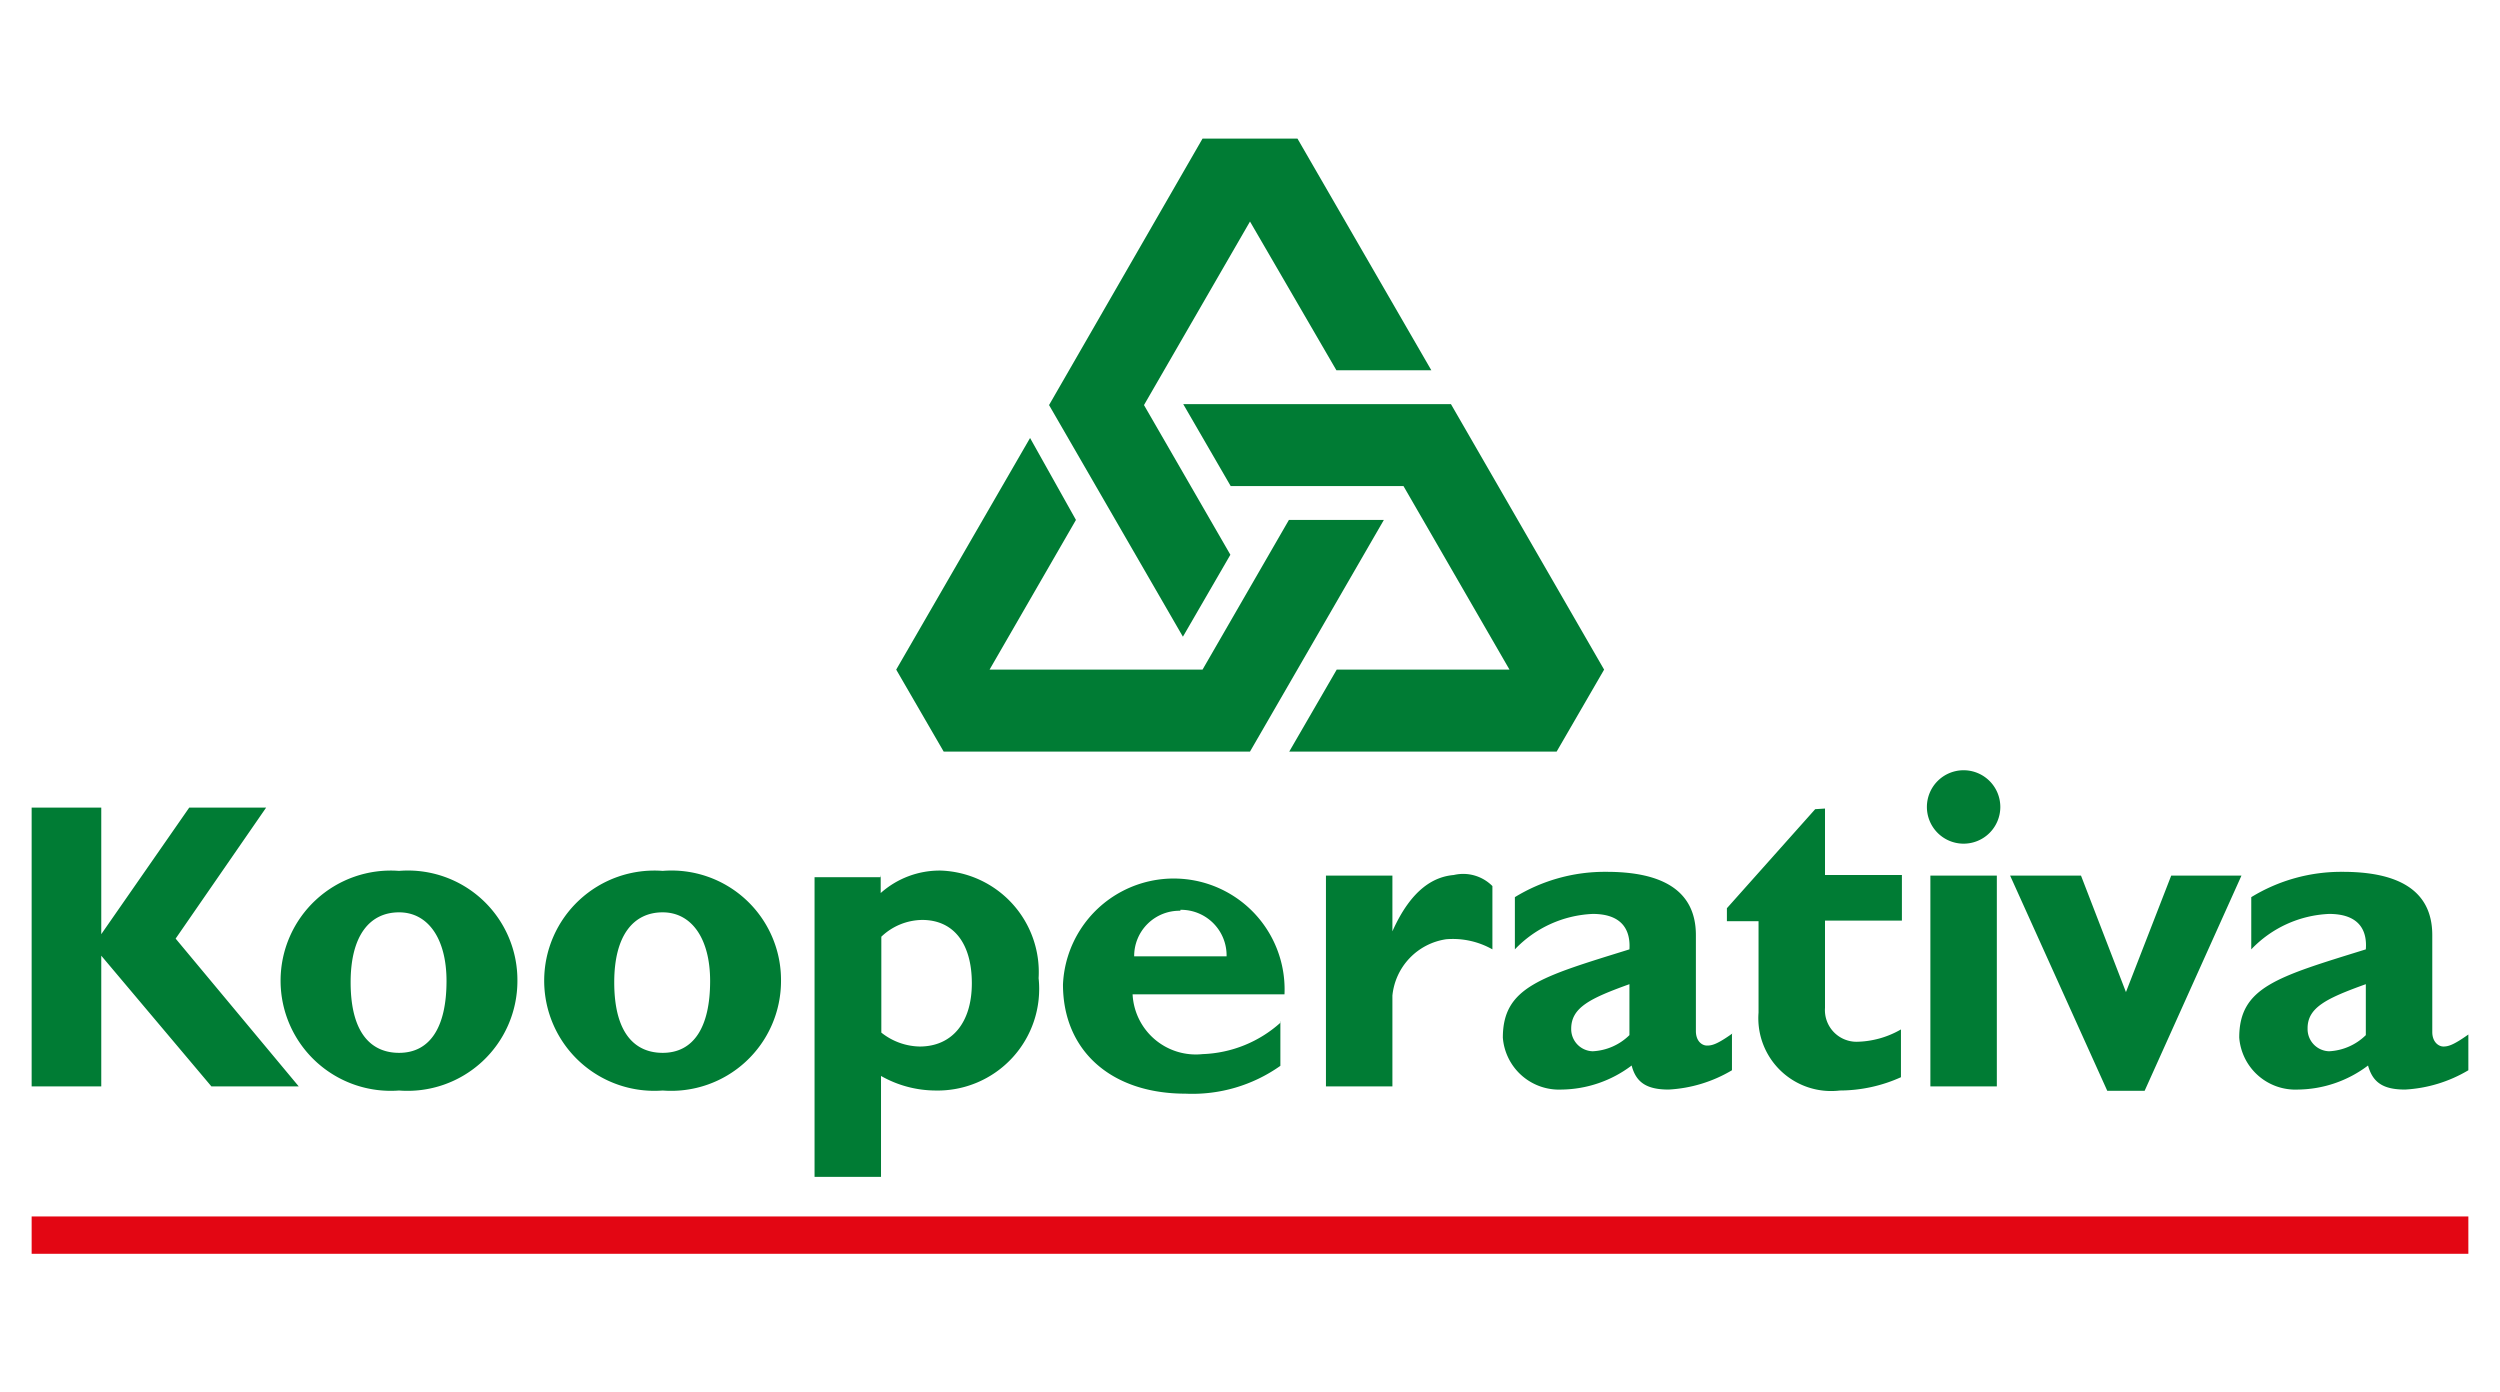
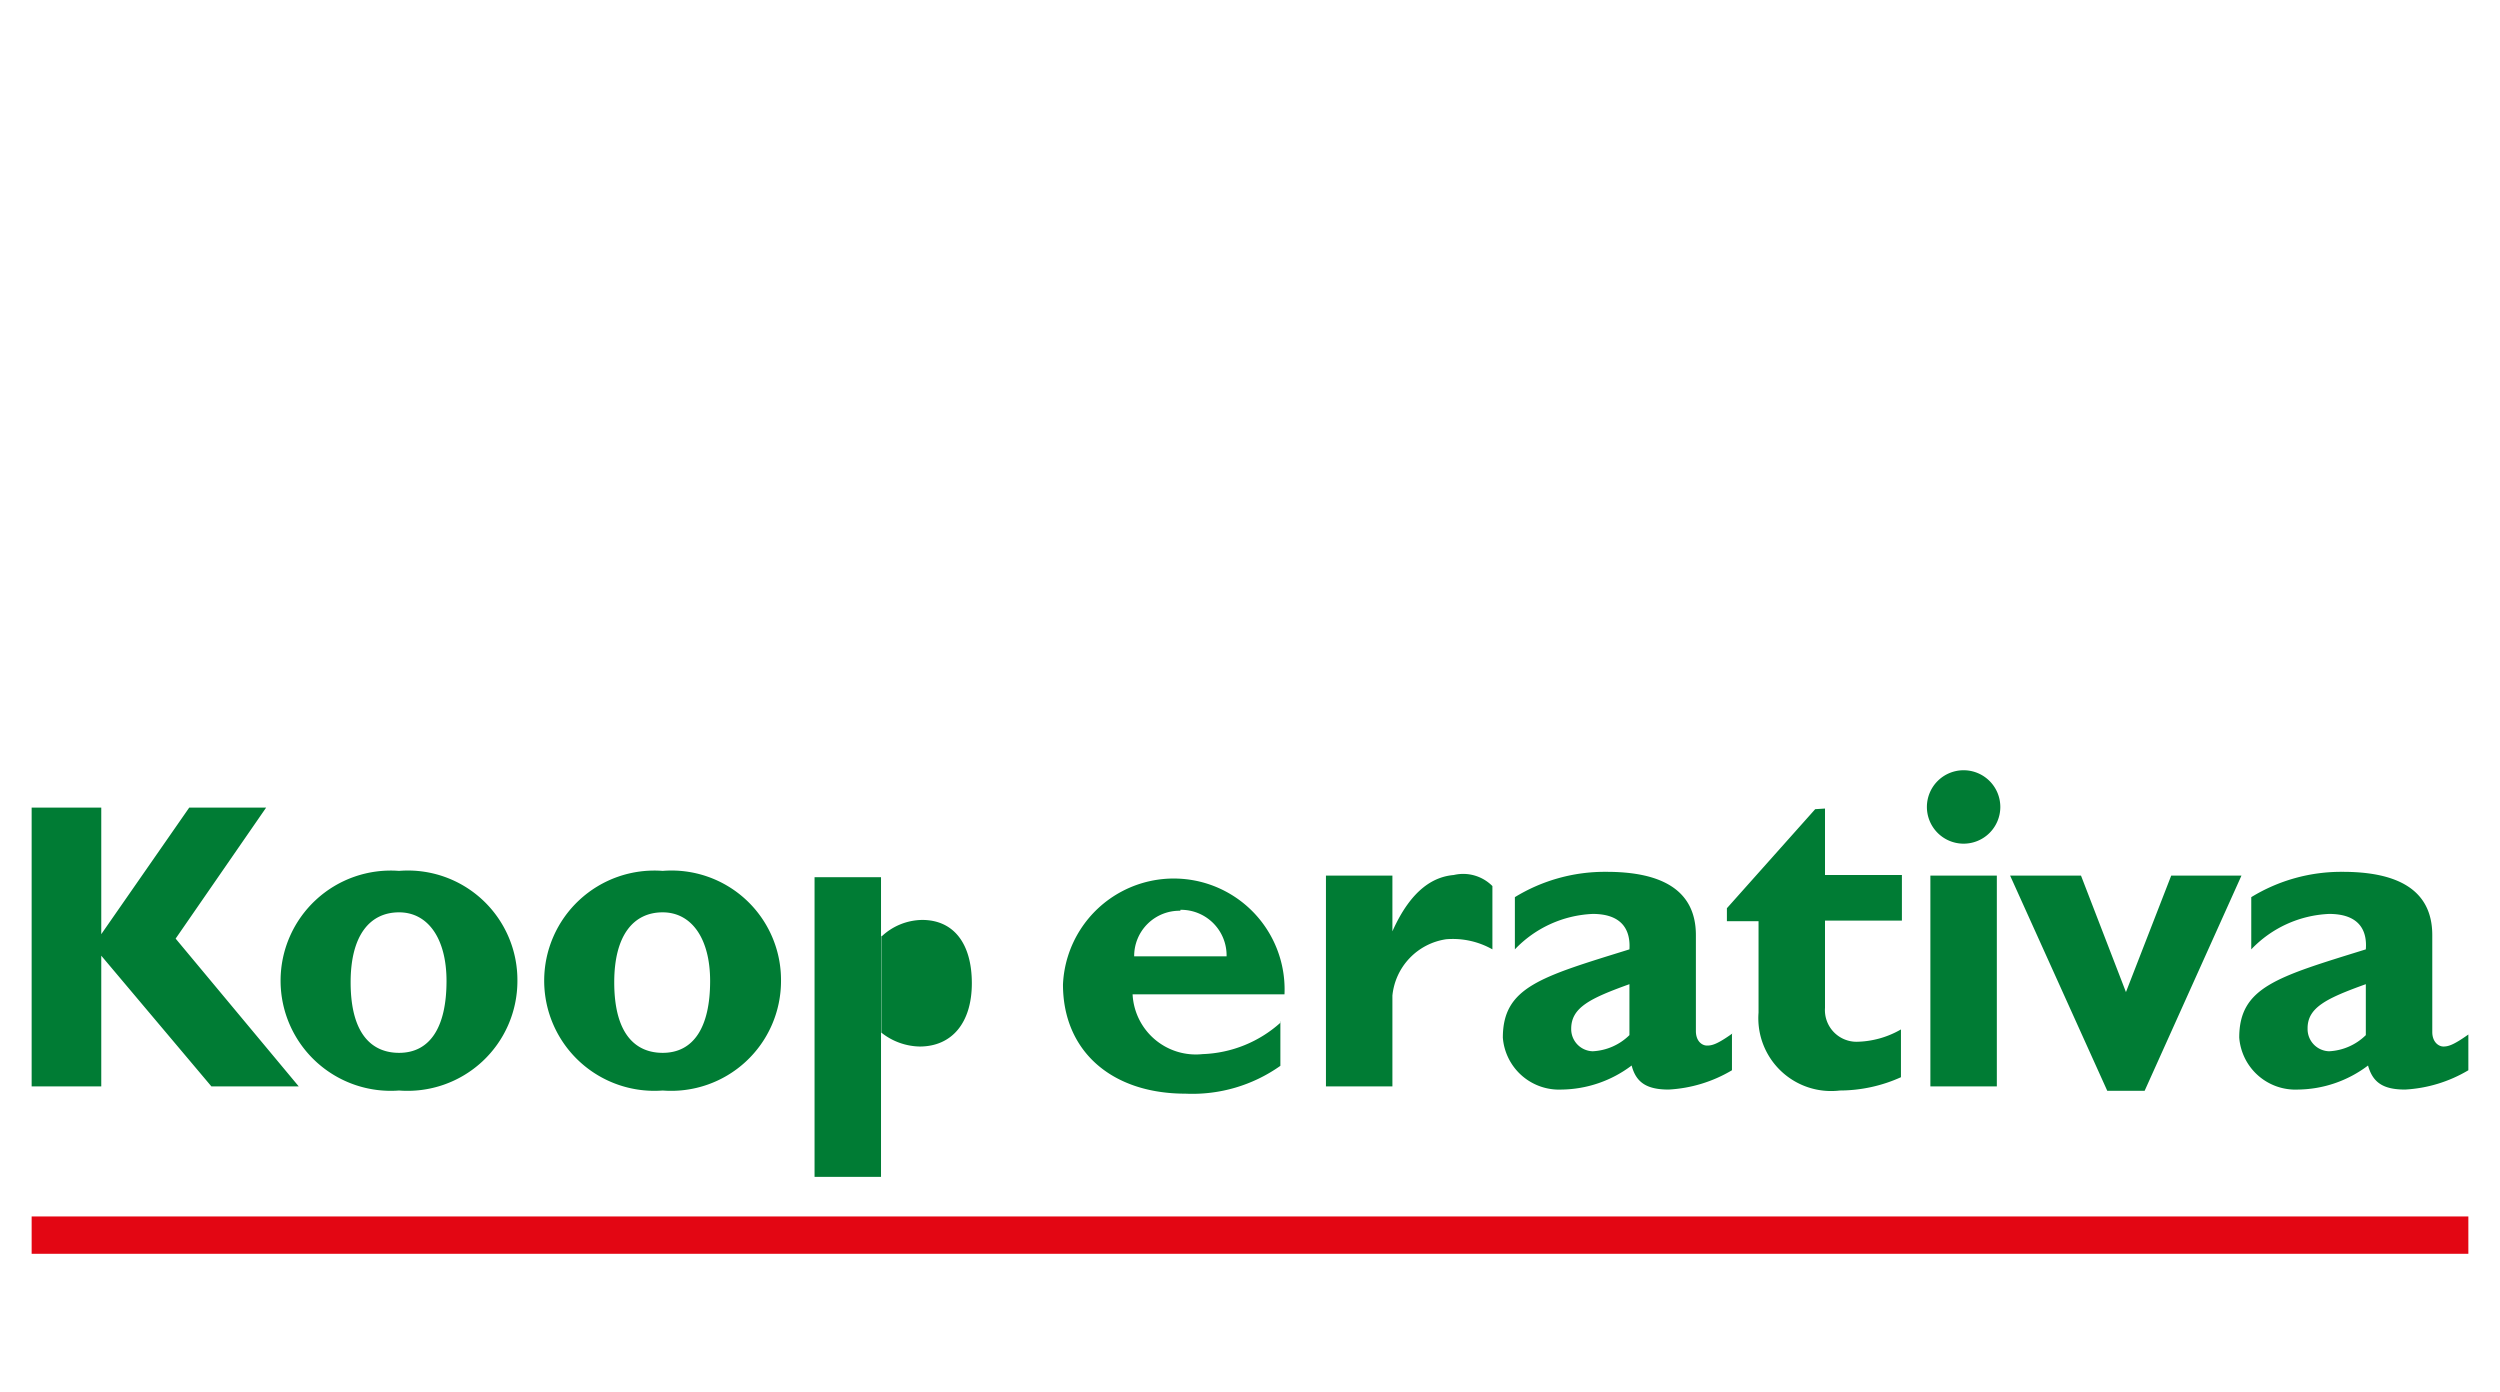
<svg xmlns="http://www.w3.org/2000/svg" id="Vrstva_1" data-name="Vrstva 1" viewBox="0 0 79 44" width="79" height="44">
  <defs>
    <style>.cls-1{fill:#e30613;}.cls-2{fill:#007c34;}</style>
  </defs>
  <title>kooperativa</title>
  <g id="logo-_-Kooperativa" data-name="logo-/-Kooperativa">
    <g id="kooperativa">
      <polygon id="red-line" class="cls-1" points="1 38.44 78 38.44 78 39.62 1 39.62 1 38.44" />
-       <path id="Kooperativa-2" data-name="Kooperativa" class="cls-2" d="M78,32.69c-.49.35-.65.38-.79.38s-.35-.13-.35-.46V29.55c0-1.46-1.14-2-2.83-2a5.44,5.44,0,0,0-2.89.8V30a3.61,3.61,0,0,1,2.46-1.12c.92,0,1.21.49,1.16,1.12-2.8.87-4,1.19-4,2.79a1.78,1.78,0,0,0,1.86,1.64,3.73,3.73,0,0,0,2.21-.76c.15.54.48.76,1.17.76a4.37,4.37,0,0,0,2-.61V32.69ZM3.2,25.52v4h0l2.78-4H8.41L5.55,29.66l3.89,4.67H6.68L3.2,30.2v4.13H1V25.52ZM74.76,31.1v1.61a1.78,1.78,0,0,1-1.16.51.7.7,0,0,1-.68-.71C72.91,31.84,73.51,31.55,74.76,31.1ZM16.35,31a3.46,3.46,0,0,0-3.74-3.48,3.48,3.48,0,1,0,0,6.94A3.47,3.47,0,0,0,16.35,31ZM14.11,31c0,1.46-.52,2.27-1.5,2.27-.79,0-1.53-.51-1.53-2.23,0-1.5.62-2.21,1.53-2.21S14.11,29.65,14.11,31ZM24.68,31a3.46,3.46,0,0,0-3.74-3.48,3.48,3.48,0,1,0,0,6.94A3.47,3.47,0,0,0,24.68,31ZM22.44,31c0,1.46-.52,2.27-1.5,2.27-.79,0-1.53-.51-1.53-2.23,0-1.5.62-2.21,1.53-2.21S22.44,29.65,22.44,31Zm5.4-3.28h-2.1v9.47h2.1V34a3.51,3.51,0,0,0,1.71.46,3.21,3.21,0,0,0,3.27-3.55,3.21,3.21,0,0,0-3.09-3.4,2.8,2.8,0,0,0-1.9.71v-.57Zm0,1.89a1.9,1.9,0,0,1,1.3-.54c1,0,1.57.75,1.57,2s-.63,2-1.65,2a2,2,0,0,1-1.21-.44V29.56Zm12.63,2.7a3.88,3.88,0,0,1-2.47,1,2,2,0,0,1-2.21-1.89h4.8a3.49,3.49,0,1,0-7-.31c0,2.09,1.52,3.45,3.87,3.45a4.81,4.81,0,0,0,3-.88V32.26ZM47.16,28v2a2.54,2.54,0,0,0-1.46-.32A2,2,0,0,0,44,31.46v2.87h-2.1V27.67H44v1.45l0,.31c.62-1.39,1.36-1.73,1.94-1.78A1.3,1.3,0,0,1,47.16,28Zm-9.86.75a1.44,1.44,0,0,1,1.46,1.47H35.84A1.43,1.43,0,0,1,37.3,28.78Zm17.44,3.91c-.49.35-.65.38-.8.38s-.35-.13-.35-.46V29.55c0-1.46-1.14-2-2.82-2a5.44,5.44,0,0,0-2.9.8V30a3.61,3.61,0,0,1,2.46-1.12c.91,0,1.2.49,1.16,1.12-2.8.87-4,1.19-4,2.79a1.78,1.78,0,0,0,1.86,1.64,3.74,3.74,0,0,0,2.21-.76c.14.54.48.76,1.17.76a4.36,4.36,0,0,0,2-.61V32.69Zm2.93-7.11v2.1h2.43v1.44H57.67v2.76a1,1,0,0,0,1,1.07,2.89,2.89,0,0,0,1.4-.39v1.51a4.71,4.71,0,0,1-1.93.42A2.3,2.3,0,0,1,55.57,32V29.11h-1V28.7l2.79-3.13ZM51.49,31.1v1.61a1.78,1.78,0,0,1-1.16.51.7.7,0,0,1-.68-.71C49.65,31.84,50.24,31.55,51.49,31.1Zm11.72-5.6a1.16,1.16,0,1,1-1.15-1.16,1.16,1.16,0,0,1,1.15,1.16Zm2.55,2.17,1.42,3.68,1.43-3.68h2.22l-3.06,6.8H66.59l-3.07-6.8Zm-2.66,0v6.66H61V27.67Z" />
-       <path id="icon" class="cls-2" d="M32.55,13.84,34,16.43l-2.73,4.73H38l2.73-4.73h3L39.5,23.75H29.82l-1.5-2.59Zm13.3-1.07,4.84,8.39-1.5,2.59H40.74l1.5-2.59h5.46l-3.35-5.8H38.89l-1.5-2.59ZM41,4.38l4.23,7.32h-3L39.5,7l-3.35,5.8,2.73,4.73-1.5,2.59-4.23-7.32L38,4.38Z" />
+       <path id="Kooperativa-2" data-name="Kooperativa" class="cls-2" d="M78,32.69c-.49.35-.65.38-.79.38s-.35-.13-.35-.46V29.55c0-1.46-1.14-2-2.83-2a5.44,5.44,0,0,0-2.89.8V30a3.61,3.61,0,0,1,2.46-1.12c.92,0,1.21.49,1.16,1.12-2.8.87-4,1.19-4,2.79a1.78,1.78,0,0,0,1.86,1.64,3.73,3.73,0,0,0,2.21-.76c.15.54.48.76,1.17.76a4.37,4.37,0,0,0,2-.61V32.69ZM3.2,25.52v4h0l2.78-4H8.41L5.55,29.66l3.89,4.67H6.68L3.2,30.2v4.13H1V25.52ZM74.76,31.1v1.61a1.78,1.78,0,0,1-1.16.51.7.7,0,0,1-.68-.71C72.91,31.84,73.51,31.55,74.76,31.1ZM16.35,31a3.46,3.46,0,0,0-3.74-3.48,3.48,3.48,0,1,0,0,6.94A3.47,3.47,0,0,0,16.35,31ZM14.11,31c0,1.46-.52,2.27-1.5,2.27-.79,0-1.53-.51-1.53-2.23,0-1.5.62-2.21,1.53-2.21S14.11,29.65,14.11,31ZM24.68,31a3.46,3.46,0,0,0-3.74-3.48,3.48,3.48,0,1,0,0,6.94A3.47,3.47,0,0,0,24.68,31ZM22.44,31c0,1.46-.52,2.27-1.5,2.27-.79,0-1.53-.51-1.53-2.23,0-1.5.62-2.21,1.53-2.21S22.44,29.65,22.44,31Zm5.4-3.28h-2.1v9.47h2.1V34v-.57Zm0,1.89a1.9,1.9,0,0,1,1.3-.54c1,0,1.57.75,1.57,2s-.63,2-1.65,2a2,2,0,0,1-1.21-.44V29.56Zm12.63,2.7a3.88,3.88,0,0,1-2.47,1,2,2,0,0,1-2.21-1.89h4.8a3.49,3.49,0,1,0-7-.31c0,2.09,1.52,3.45,3.87,3.45a4.81,4.81,0,0,0,3-.88V32.26ZM47.16,28v2a2.54,2.54,0,0,0-1.46-.32A2,2,0,0,0,44,31.46v2.87h-2.1V27.67H44v1.45l0,.31c.62-1.39,1.36-1.73,1.94-1.78A1.3,1.3,0,0,1,47.16,28Zm-9.86.75a1.44,1.44,0,0,1,1.46,1.47H35.84A1.43,1.43,0,0,1,37.3,28.78Zm17.44,3.91c-.49.35-.65.38-.8.38s-.35-.13-.35-.46V29.55c0-1.46-1.14-2-2.82-2a5.44,5.44,0,0,0-2.9.8V30a3.61,3.61,0,0,1,2.46-1.12c.91,0,1.2.49,1.16,1.12-2.8.87-4,1.19-4,2.79a1.78,1.78,0,0,0,1.86,1.64,3.74,3.74,0,0,0,2.21-.76c.14.54.48.76,1.17.76a4.36,4.36,0,0,0,2-.61V32.69Zm2.93-7.11v2.1h2.43v1.44H57.67v2.76a1,1,0,0,0,1,1.07,2.89,2.89,0,0,0,1.4-.39v1.51a4.71,4.71,0,0,1-1.93.42A2.3,2.3,0,0,1,55.57,32V29.11h-1V28.7l2.79-3.13ZM51.49,31.1v1.61a1.78,1.78,0,0,1-1.16.51.7.7,0,0,1-.68-.71C49.65,31.84,50.24,31.55,51.49,31.1Zm11.72-5.6a1.16,1.16,0,1,1-1.15-1.16,1.16,1.16,0,0,1,1.15,1.16Zm2.55,2.17,1.42,3.68,1.43-3.68h2.22l-3.06,6.8H66.59l-3.07-6.8Zm-2.66,0v6.66H61V27.67Z" />
    </g>
  </g>
</svg>